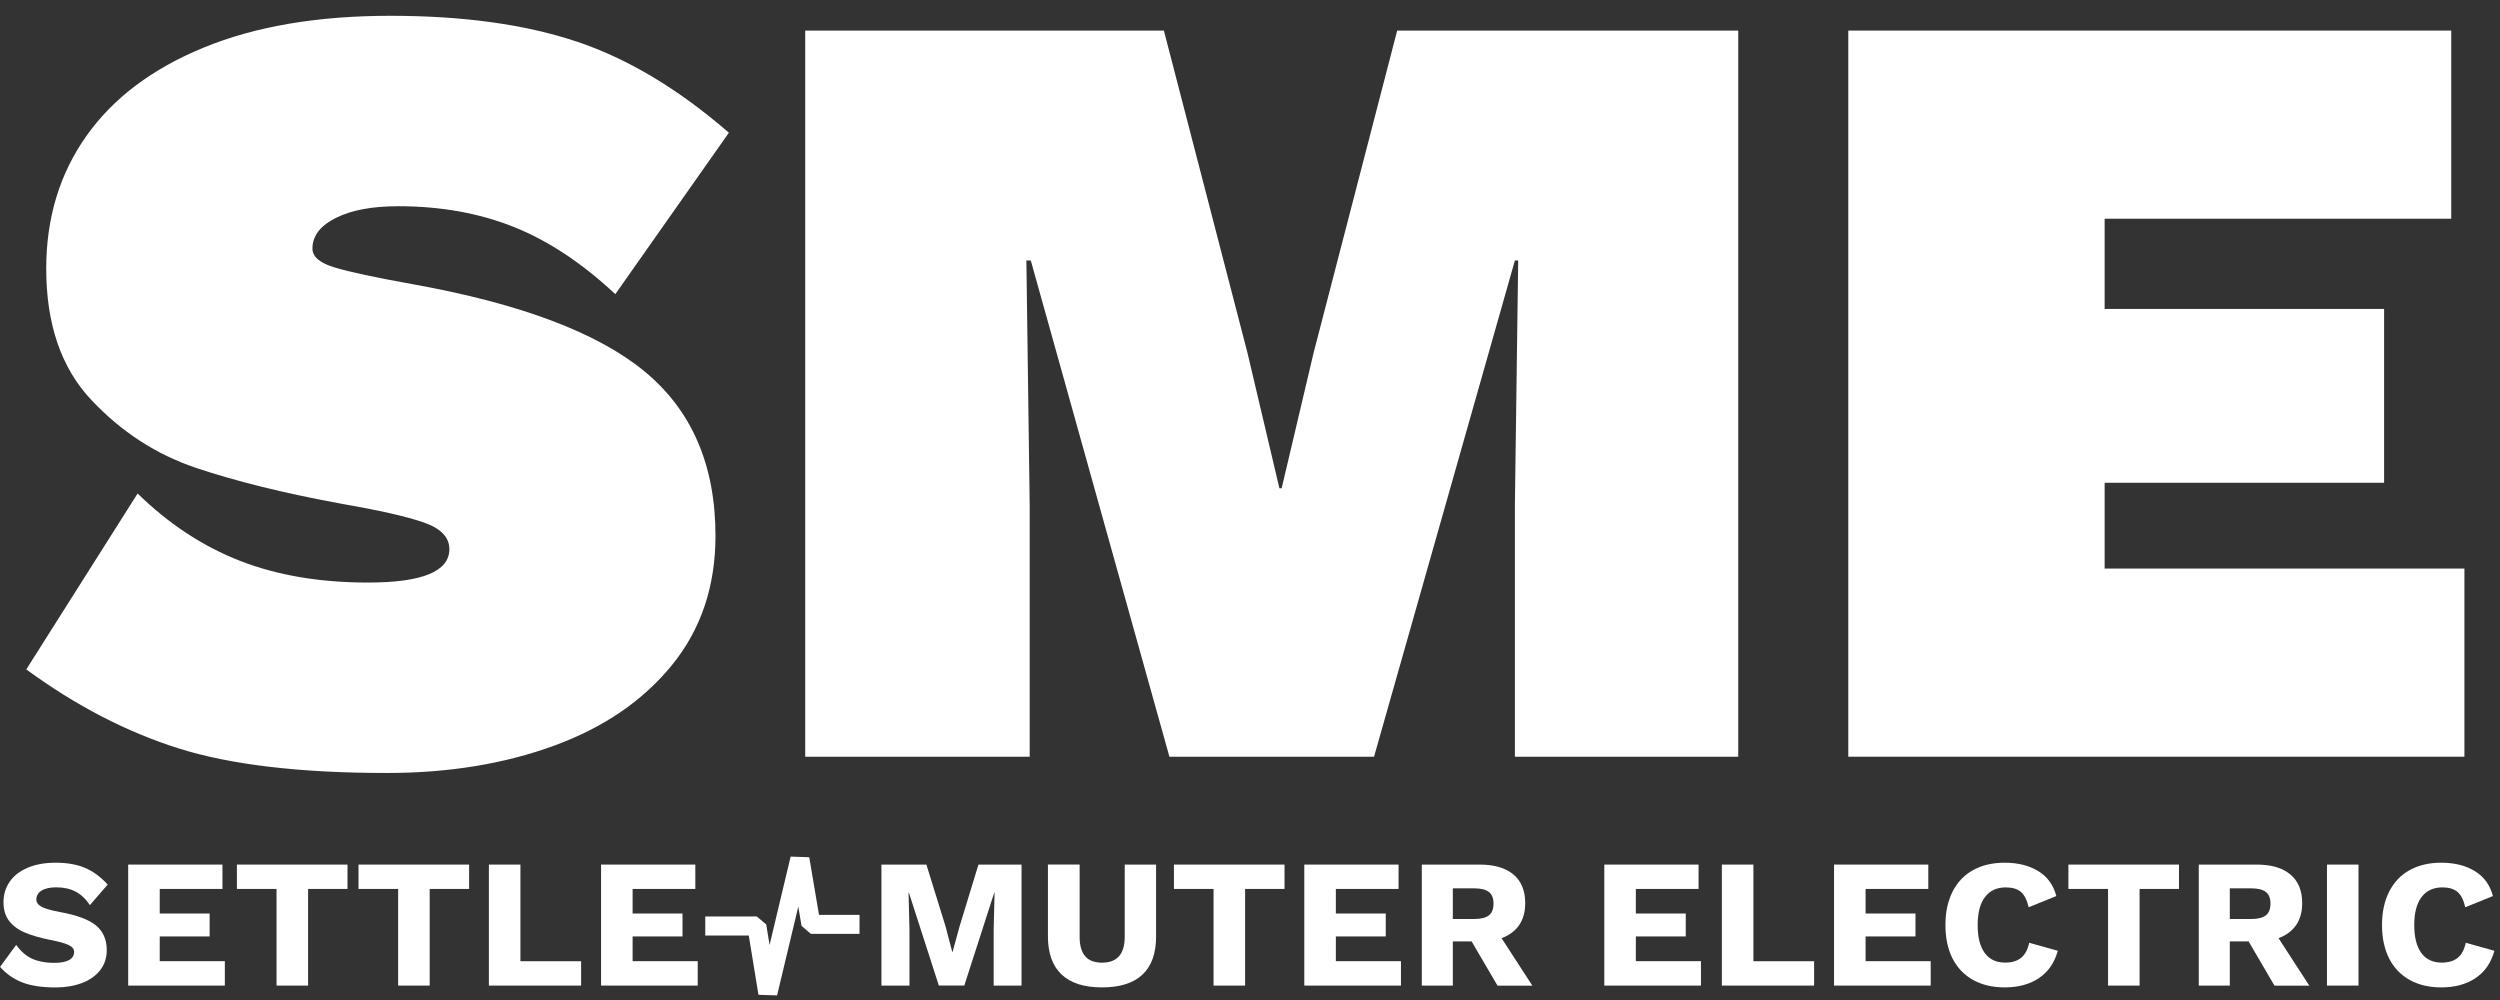
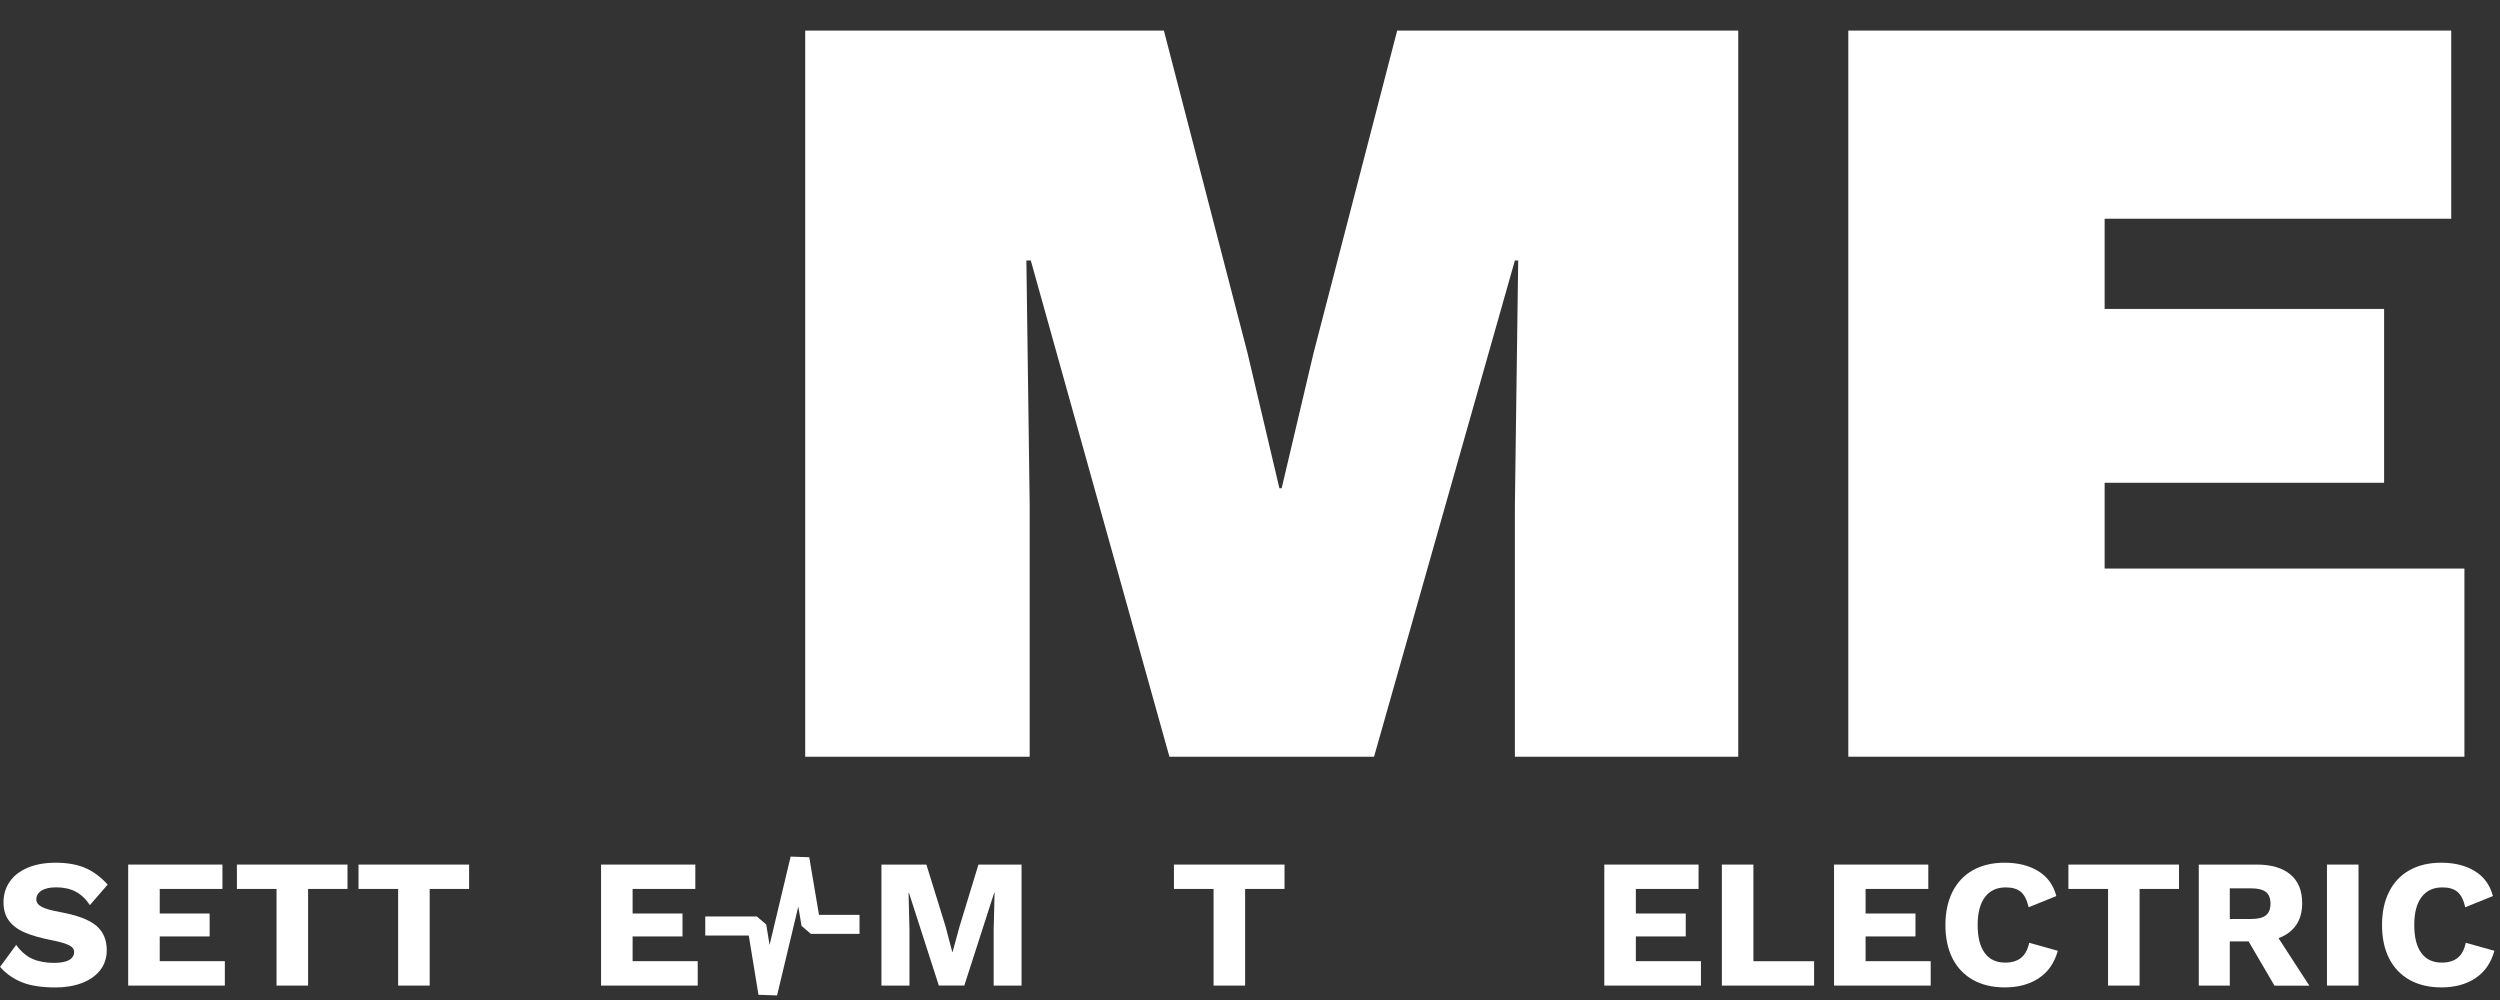
<svg xmlns="http://www.w3.org/2000/svg" width="470" height="188" viewBox="0 0 470 188" fill="none">
  <rect x="0" y="0" width="470" height="188" fill="#333333" stroke="none" />
  <g clip-path="url(#clip0_2003_161)">
-     <path d="M108.35 7.79C117.98 11 127.54 16.72 137.03 24.95L115.68 55.3C109.4 49.44 103.02 45.22 96.53 42.64C90.04 40.06 82.82 38.77 74.86 38.77C69.97 38.77 66.07 39.5 63.14 40.97C60.21 42.44 58.74 44.35 58.74 46.73C58.74 48.27 60.13 49.45 62.93 50.29C65.72 51.13 70.6 52.17 77.58 53.43C97.81 57.06 112.36 62.54 121.22 69.86C130.08 77.19 134.51 87.48 134.51 100.73C134.51 110.22 131.79 118.31 126.35 125.01C120.91 131.71 113.51 136.77 104.16 140.19C94.81 143.61 84.34 145.32 72.76 145.32C56.43 145.32 43.38 143.78 33.62 140.71C23.85 137.64 14.29 132.69 4.94 125.85L25.87 92.78C31.73 98.5 38.15 102.72 45.13 105.44C52.11 108.16 60.13 109.52 69.2 109.52C79.38 109.52 84.48 107.43 84.48 103.24C84.48 101.01 82.87 99.33 79.66 98.22C76.45 97.1 71.22 95.92 63.96 94.66C53.35 92.71 44.32 90.47 36.85 87.96C29.38 85.45 22.82 81.19 17.17 75.19C11.52 69.19 8.69 60.96 8.69 50.49C8.69 41 11.2 32.7 16.23 25.58C21.25 18.46 28.61 12.92 38.31 8.94C48.01 4.96 59.69 2.97 73.37 2.97C87.05 2.97 98.7 4.58 108.33 7.79H108.35Z" fill="white" />
    <path d="M326.79 142.26H284.8V94.89L285.42 48.97H284.8L258.32 142.26H219.85L193.79 48.97H192.96L193.58 94.89V142.26H151.38V5.75H218.81L234.53 66.36L240.53 91.8H240.95L246.95 66.36L262.67 5.75H326.79V142.27V142.26Z" fill="white" />
    <path d="M463.31 106.89V142.26H347.48V5.75H460.83V41.12H395.67V58.08H448.21V90.76H395.67V106.89H463.31Z" fill="white" />
    <path d="M15.98 163.16C17.51 163.8 18.93 164.85 20.24 166.3L16.9 170.16C16.14 169.01 15.25 168.17 14.23 167.63C13.21 167.09 11.98 166.82 10.56 166.82C9.36 166.82 8.44 167.03 7.8 167.44C7.16 167.85 6.83 168.41 6.83 169.09C6.83 169.67 7.17 170.13 7.85 170.49C8.53 170.85 9.68 171.17 11.31 171.47C14.46 172.05 16.71 172.88 18.05 173.99C19.39 175.1 20.07 176.64 20.07 178.64C20.07 180.09 19.65 181.34 18.83 182.4C18 183.45 16.86 184.26 15.4 184.81C13.94 185.36 12.29 185.64 10.45 185.64C7.88 185.64 5.78 185.32 4.18 184.69C2.57 184.06 1.18 183.09 0.01 181.78L3.04 177.64C3.94 178.88 4.95 179.76 6.08 180.26C7.21 180.76 8.56 181.02 10.15 181.02C11.41 181.02 12.36 180.84 12.99 180.49C13.62 180.13 13.94 179.62 13.94 178.96C13.94 178.43 13.6 178 12.92 177.67C12.24 177.34 11.11 177.02 9.53 176.72C7.57 176.33 5.96 175.86 4.68 175.32C3.4 174.78 2.42 174.05 1.71 173.13C1.01 172.21 0.66 171.04 0.66 169.61C0.66 168.18 1.04 166.91 1.81 165.78C2.58 164.65 3.71 163.77 5.19 163.14C6.67 162.51 8.42 162.19 10.45 162.19C12.61 162.19 14.46 162.51 15.99 163.16H15.98Z" fill="white" />
    <path d="M42.27 180.7V185.29H24.1V162.54H41.82V167.12H30.03V171.74H39.41V176.05H30.03V180.7H42.27Z" fill="white" />
    <path d="M65.33 167.12H57.92V185.29H51.99V167.12H44.54V162.54H65.33V167.12Z" fill="white" />
    <path d="M88.19 167.12H80.78V185.29H74.85V167.12H67.4V162.54H88.19V167.12Z" fill="white" />
-     <path d="M109.25 180.7V185.29H91.91V162.54H97.84V180.71H109.25V180.7Z" fill="white" />
    <path d="M131.17 180.7V185.29H113V162.54H130.72V167.12H118.93V171.74H128.31V176.05H118.93V180.7H131.17Z" fill="white" />
    <path d="M192.05 185.29H186.81V174.84L186.98 167.84H186.91L181.29 185.28H176.5L170.88 167.84H170.81L170.98 174.84V185.29H165.71V162.54H174.16L177.75 174.12L179.02 178.95H179.09L180.4 174.16L183.95 162.54H192.05V185.29Z" fill="white" />
-     <path d="M217.35 176.01C217.35 179.21 216.5 181.61 214.8 183.21C213.1 184.82 210.56 185.63 207.18 185.63C203.8 185.63 201.29 184.82 199.58 183.21C197.87 181.6 197.01 179.2 197.01 176.01V162.53H202.97V176.11C202.97 177.74 203.32 178.96 204.01 179.77C204.7 180.58 205.76 180.98 207.18 180.98C210.03 180.98 211.45 179.36 211.45 176.12V162.54H217.34V176.02L217.35 176.01Z" fill="white" />
    <path d="M241.49 167.12H234.08V185.29H228.15V167.12H220.7V162.54H241.49V167.12Z" fill="white" />
-     <path d="M263.38 180.7V185.29H245.21V162.54H262.93V167.12H251.14V171.74H260.52V176.05H251.14V180.7H263.38Z" fill="white" />
-     <path d="M276.68 176.98H273.13V185.29H267.3V162.54H278.16C280.92 162.54 283.04 163.16 284.52 164.4C286 165.64 286.74 167.44 286.74 169.78C286.74 171.44 286.36 172.81 285.6 173.92C284.84 175.02 283.74 175.84 282.29 176.37L288.08 185.3H281.53L276.67 176.99L276.68 176.98ZM273.13 172.77H277.16C278.43 172.77 279.35 172.54 279.92 172.08C280.5 171.62 280.78 170.89 280.78 169.87C280.78 168.85 280.49 168.16 279.92 167.7C279.35 167.24 278.43 167.01 277.16 167.01H273.13V172.77Z" fill="white" />
    <path d="M319.78 180.7V185.29H301.61V162.54H319.33V167.12H307.54V171.74H316.92V176.05H307.54V180.7H319.78Z" fill="white" />
    <path d="M341.05 180.7V185.29H323.71V162.54H329.64V180.71H341.05V180.7Z" fill="white" />
    <path d="M362.97 180.7V185.29H344.8V162.54H362.52V167.12H350.73V171.74H360.11V176.05H350.73V180.7H362.97Z" fill="white" />
    <path d="M383.28 183.92C381.53 185.06 379.41 185.63 376.9 185.63C374.6 185.63 372.61 185.16 370.94 184.23C369.27 183.3 367.98 181.95 367.08 180.2C366.19 178.44 365.74 176.35 365.74 173.91C365.74 171.47 366.19 169.4 367.08 167.63C367.98 165.86 369.26 164.51 370.94 163.58C372.62 162.65 374.6 162.19 376.87 162.19C379.35 162.19 381.45 162.71 383.18 163.76C384.9 164.81 386.04 166.37 386.59 168.46L381.39 170.56C381.07 169.18 380.57 168.21 379.91 167.66C379.25 167.11 378.3 166.83 377.08 166.83C375.4 166.83 374.1 167.43 373.18 168.64C372.26 169.85 371.8 171.6 371.8 173.9C371.8 176.2 372.24 177.95 373.13 179.16C374.01 180.37 375.3 180.97 376.97 180.97C378.23 180.97 379.23 180.67 379.97 180.07C380.71 179.47 381.21 178.53 381.49 177.24L386.87 178.75C386.22 181.05 385.03 182.77 383.28 183.9V183.92Z" fill="white" />
    <path d="M409.65 167.12H402.24V185.29H396.31V167.12H388.86V162.54H409.65V167.12Z" fill="white" />
    <path d="M422.75 176.98H419.2V185.29H413.37V162.54H424.23C426.99 162.54 429.11 163.16 430.59 164.4C432.07 165.64 432.81 167.44 432.81 169.78C432.81 171.44 432.43 172.81 431.67 173.92C430.91 175.02 429.81 175.84 428.36 176.37L434.15 185.3H427.6L422.74 176.99L422.75 176.98ZM419.2 172.77H423.23C424.5 172.77 425.42 172.54 425.99 172.08C426.57 171.62 426.85 170.89 426.85 169.87C426.85 168.85 426.56 168.16 425.99 167.7C425.42 167.24 424.5 167.01 423.23 167.01H419.2V172.77Z" fill="white" />
    <path d="M443.4 185.29H437.47V162.54H443.4V185.29Z" fill="white" />
    <path d="M465.36 183.92C463.61 185.06 461.49 185.63 458.98 185.63C456.68 185.63 454.69 185.16 453.02 184.23C451.35 183.3 450.06 181.95 449.16 180.2C448.27 178.44 447.82 176.35 447.82 173.91C447.82 171.47 448.27 169.4 449.16 167.63C450.06 165.86 451.34 164.51 453.02 163.58C454.7 162.65 456.68 162.19 458.95 162.19C461.43 162.19 463.53 162.71 465.26 163.76C466.98 164.81 468.12 166.37 468.67 168.46L463.47 170.56C463.15 169.18 462.65 168.21 461.99 167.66C461.33 167.11 460.38 166.83 459.16 166.83C457.48 166.83 456.18 167.43 455.26 168.64C454.34 169.85 453.88 171.6 453.88 173.9C453.88 176.2 454.32 177.95 455.21 179.16C456.09 180.37 457.38 180.97 459.05 180.97C460.31 180.97 461.31 180.67 462.05 180.07C462.79 179.47 463.29 178.53 463.57 177.24L468.95 178.75C468.3 181.05 467.11 182.77 465.36 183.9V183.92Z" fill="white" />
    <path d="M146.09 187.14L142.59 187.02L140.77 175.88H132.59V172.3H142.28L144.05 173.8L144.68 177.66L148.64 161.04L152.14 161.16L153.97 171.99H161.59V175.57H152.45L150.69 174.07L150.08 170.43L146.09 187.14Z" fill="white" />
  </g>
  <defs>
    <clipPath id="clip0_2003_161">
      <rect width="469.06" height="187.14" fill="white" />
    </clipPath>
  </defs>
</svg>